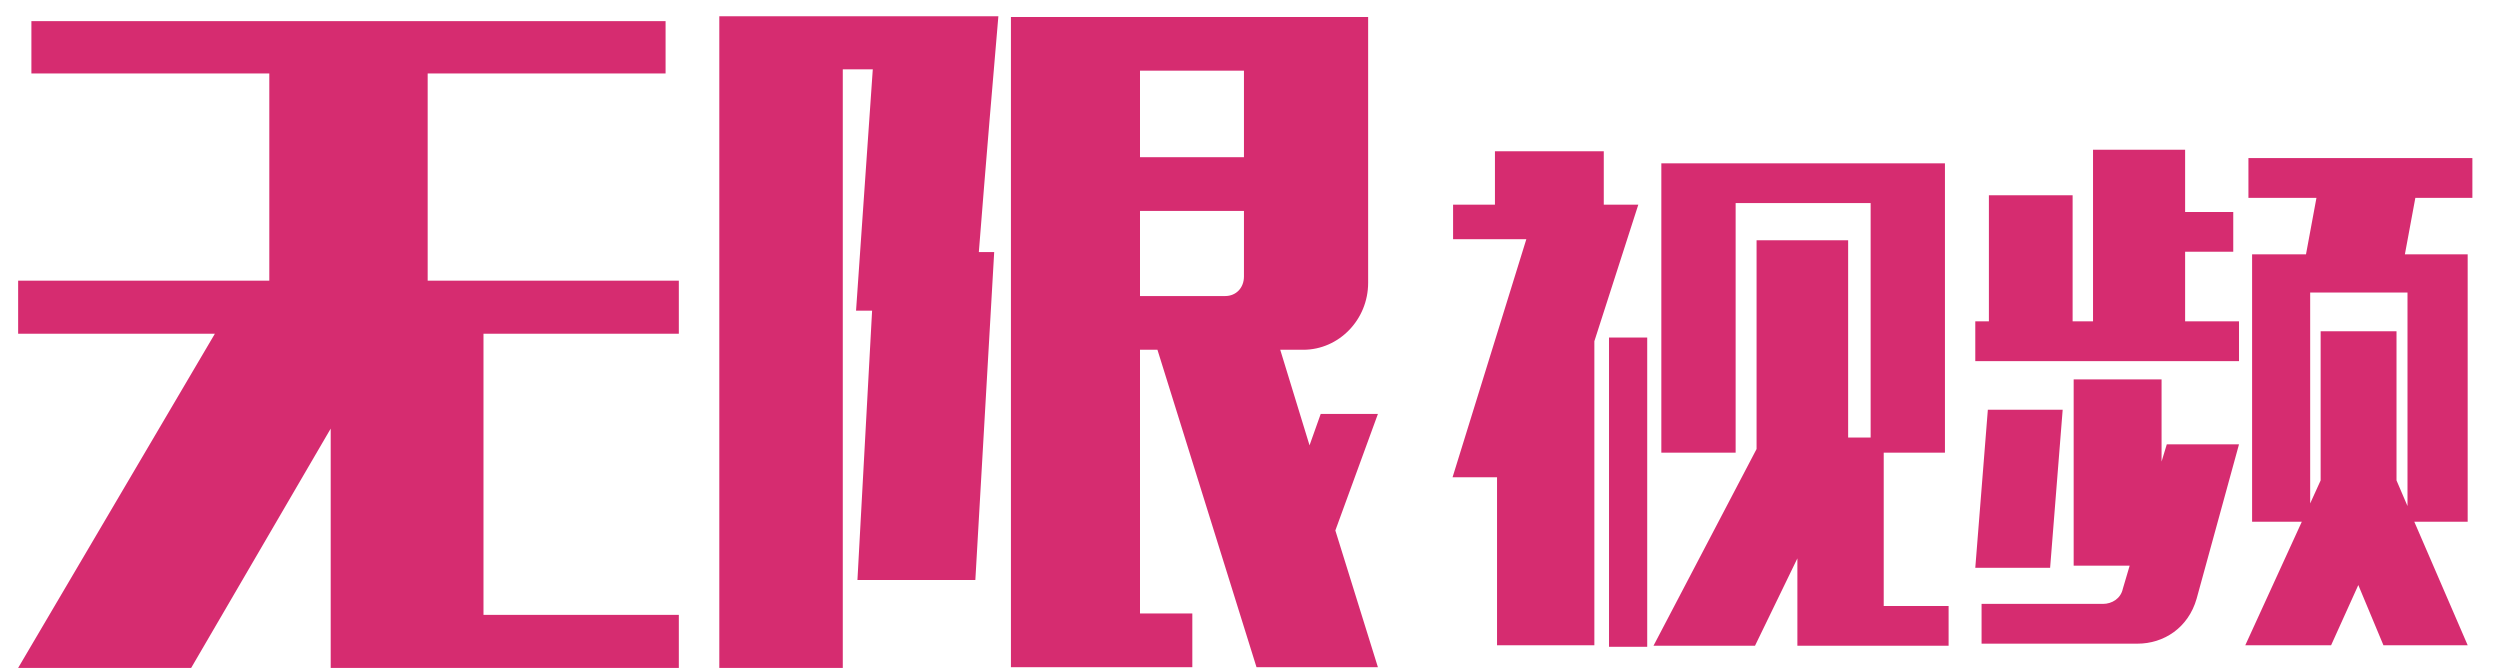
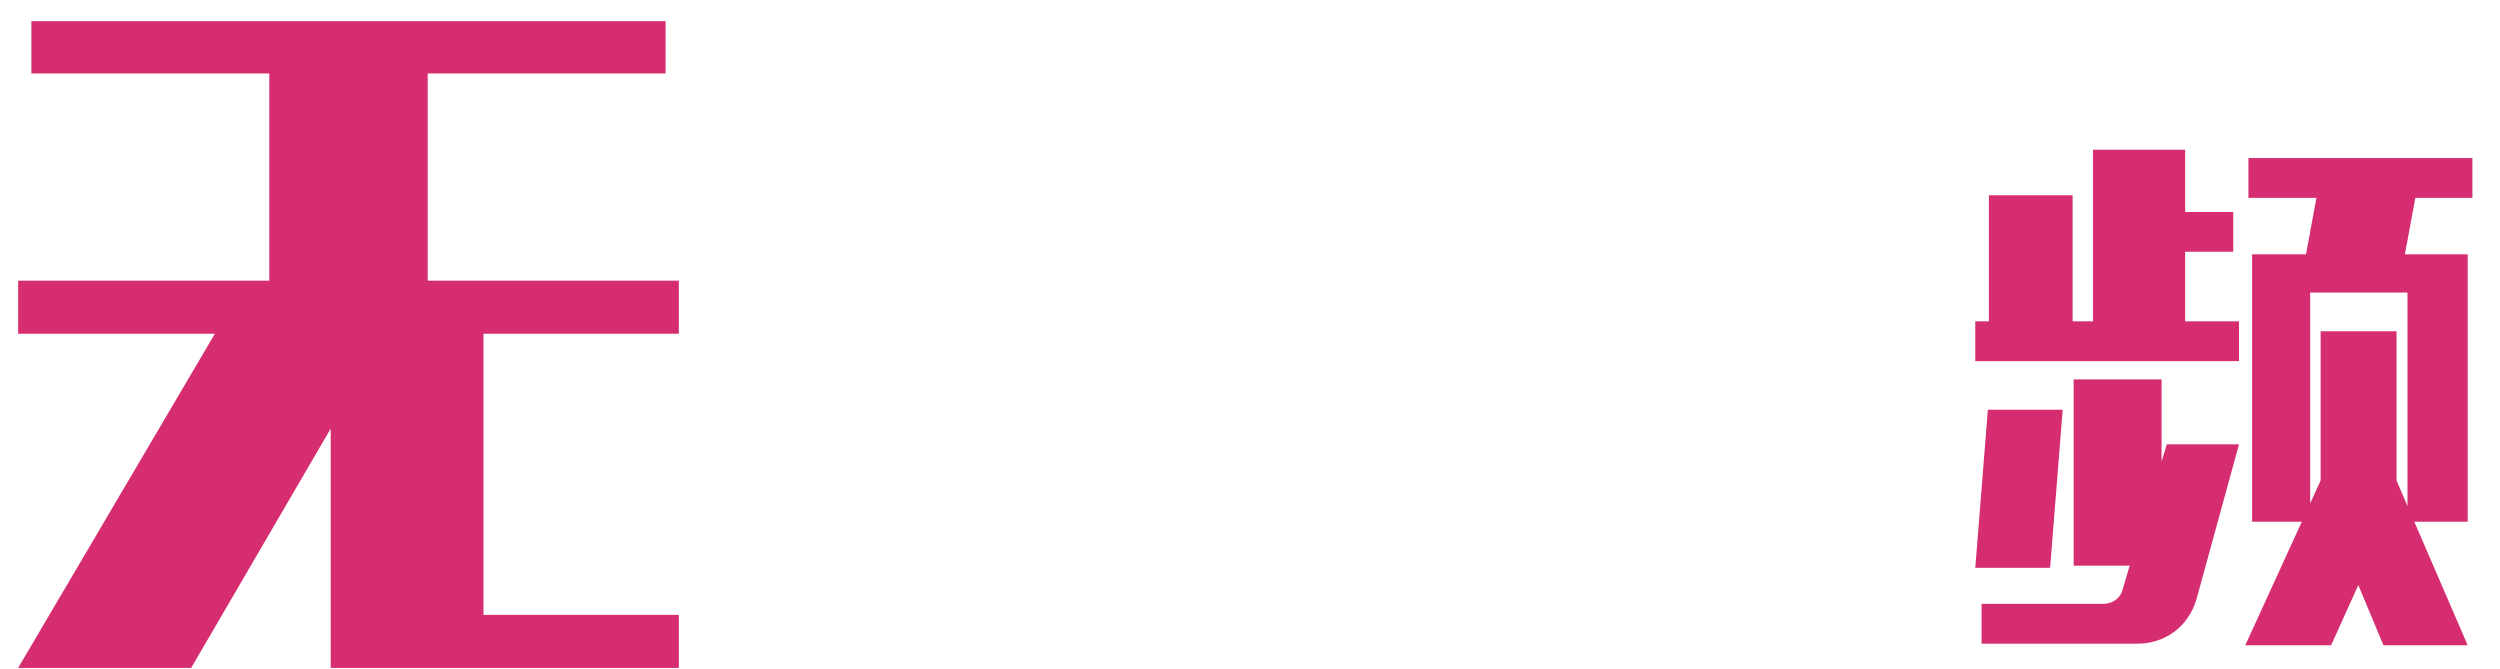
<svg xmlns="http://www.w3.org/2000/svg" width="86px" height="23px" viewBox="0 0 86 23" version="1.1">
  <title>看片视频</title>
  <g id="Android-2.0-Layout" stroke="none" stroke-width="1" fill="none" fill-rule="evenodd">
    <g id="HOME" transform="translate(-13, -56)" fill="#D62C70" fill-rule="nonzero">
      <g id="看片视频" transform="translate(13.624, 56.272)">
-         <path d="M54.726,11.34 L54.726,21.978 L56.04,21.978 L56.04,11.34 L54.726,11.34 Z M50.802,4.932 L50.802,6.768 L49.362,6.768 L49.362,7.956 L51.882,7.956 L49.344,16.146 L50.874,16.146 L50.874,21.924 L54.222,21.924 L54.222,11.466 L55.734,6.768 L54.546,6.768 L54.546,4.932 L50.802,4.932 Z M66.282,15.3 L66.282,5.346 L56.526,5.346 L56.526,15.3 L59.082,15.3 L59.082,6.714 L63.726,6.714 L63.726,14.778 L62.952,14.778 L62.952,7.992 L59.802,7.992 L59.802,15.174 L56.256,21.942 L59.748,21.942 L61.206,18.936 L61.206,21.942 L66.408,21.942 L66.408,20.574 L64.176,20.574 L64.176,15.3 L66.282,15.3 Z" id="Shape" />
-         <path d="M79.206,11.124 L79.206,16.254 L78.846,17.046 L78.846,9.792 L82.194,9.792 L82.194,17.136 L81.816,16.254 L81.816,11.124 L79.206,11.124 Z M67.758,13.824 L67.326,19.26 L69.9,19.26 L70.332,13.824 L67.758,13.824 Z M70.71,12.78 L70.71,19.188 L72.636,19.188 L72.402,19.98 C72.33,20.322 72.024,20.502 71.718,20.502 L67.542,20.502 L67.542,21.87 L72.906,21.87 C73.806,21.87 74.652,21.33 74.94,20.322 L76.398,15.012 L73.914,15.012 L73.734,15.606 L73.734,12.78 L70.71,12.78 Z M71.376,4.878 L71.376,10.782 L70.674,10.782 L70.674,6.444 L67.794,6.444 L67.794,10.782 L67.326,10.782 L67.326,12.15 L76.398,12.15 L76.398,10.782 L74.544,10.782 L74.544,8.388 L76.2,8.388 L76.2,7.02 L74.544,7.02 L74.544,4.878 L71.376,4.878 Z M76.722,6.534 L79.062,6.534 L78.702,8.478 L76.848,8.478 L76.848,17.676 L78.558,17.676 L76.614,21.924 L79.566,21.924 L80.502,19.854 L81.366,21.924 L84.264,21.924 L82.428,17.676 L84.264,17.676 L84.264,8.478 L82.104,8.478 L82.464,6.534 L84.426,6.534 L84.426,5.166 L76.722,5.166 L76.722,6.534 Z" id="Shape" />
+         <path d="M79.206,11.124 L79.206,16.254 L78.846,17.046 L78.846,9.792 L82.194,9.792 L82.194,17.136 L81.816,16.254 L81.816,11.124 L79.206,11.124 Z M67.758,13.824 L67.326,19.26 L69.9,19.26 L70.332,13.824 L67.758,13.824 Z M70.71,12.78 L70.71,19.188 L72.636,19.188 L72.402,19.98 C72.33,20.322 72.024,20.502 71.718,20.502 L67.542,20.502 L67.542,21.87 L72.906,21.87 C73.806,21.87 74.652,21.33 74.94,20.322 L76.398,15.012 L73.914,15.012 L73.734,15.606 L73.734,12.78 L70.71,12.78 Z M71.376,4.878 L71.376,10.782 L70.674,10.782 L70.674,6.444 L67.794,6.444 L67.794,10.782 L67.326,10.782 L67.326,12.15 L76.398,12.15 L76.398,10.782 L74.544,10.782 L74.544,8.388 L76.2,8.388 L76.2,7.02 L74.544,7.02 L74.544,4.878 L71.376,4.878 Z M76.722,6.534 L79.062,6.534 L78.702,8.478 L76.848,8.478 L76.848,17.676 L78.558,17.676 L76.614,21.924 L79.566,21.924 L80.502,19.854 L81.366,21.924 L84.264,21.924 L82.428,17.676 L84.264,17.676 L84.264,8.478 L82.104,8.478 L82.464,6.534 L84.426,6.534 L84.426,5.166 L76.722,5.166 L76.722,6.534 " id="Shape" />
        <polygon id="Path" points="0.456 2.256 8.64 2.256 8.64 9.384 0 9.384 0 11.208 6.768 11.208 0 22.704 5.952 22.704 10.752 14.472 10.752 22.704 22.728 22.704 22.728 20.88 16.008 20.88 16.008 11.208 22.728 11.208 22.728 9.384 14.088 9.384 14.088 2.256 22.272 2.256 22.272 0.456 0.456 0.456" />
-         <path d="M46.44,0.312 L34.152,0.312 L34.152,22.68 L40.392,22.68 L40.392,20.832 L38.592,20.832 L38.592,11.76 L39.192,11.76 L42.6,22.68 L46.776,22.68 L45.312,17.976 L46.776,13.968 L44.808,13.968 L44.424,15.048 L43.416,11.76 L44.208,11.76 C45.432,11.76 46.44,10.728 46.44,9.456 L46.44,0.312 Z M29.4,2.112 L28.824,10.416 L29.376,10.416 L28.872,19.68 L32.928,19.68 L33.576,8.4 L33.048,8.4 C33.264,5.64 33.6,1.656 33.72,0.288 L24.12,0.288 L24.12,22.704 L28.368,22.704 L28.368,2.112 L29.4,2.112 Z M38.592,2.16 L42.168,2.16 L42.168,5.136 L38.592,5.136 L38.592,2.16 Z M38.592,9.912 L38.592,6.984 L42.168,6.984 L42.168,9.24 C42.168,9.624 41.904,9.912 41.52,9.912 L38.592,9.912 Z" id="Shape" />
      </g>
    </g>
  </g>
</svg>